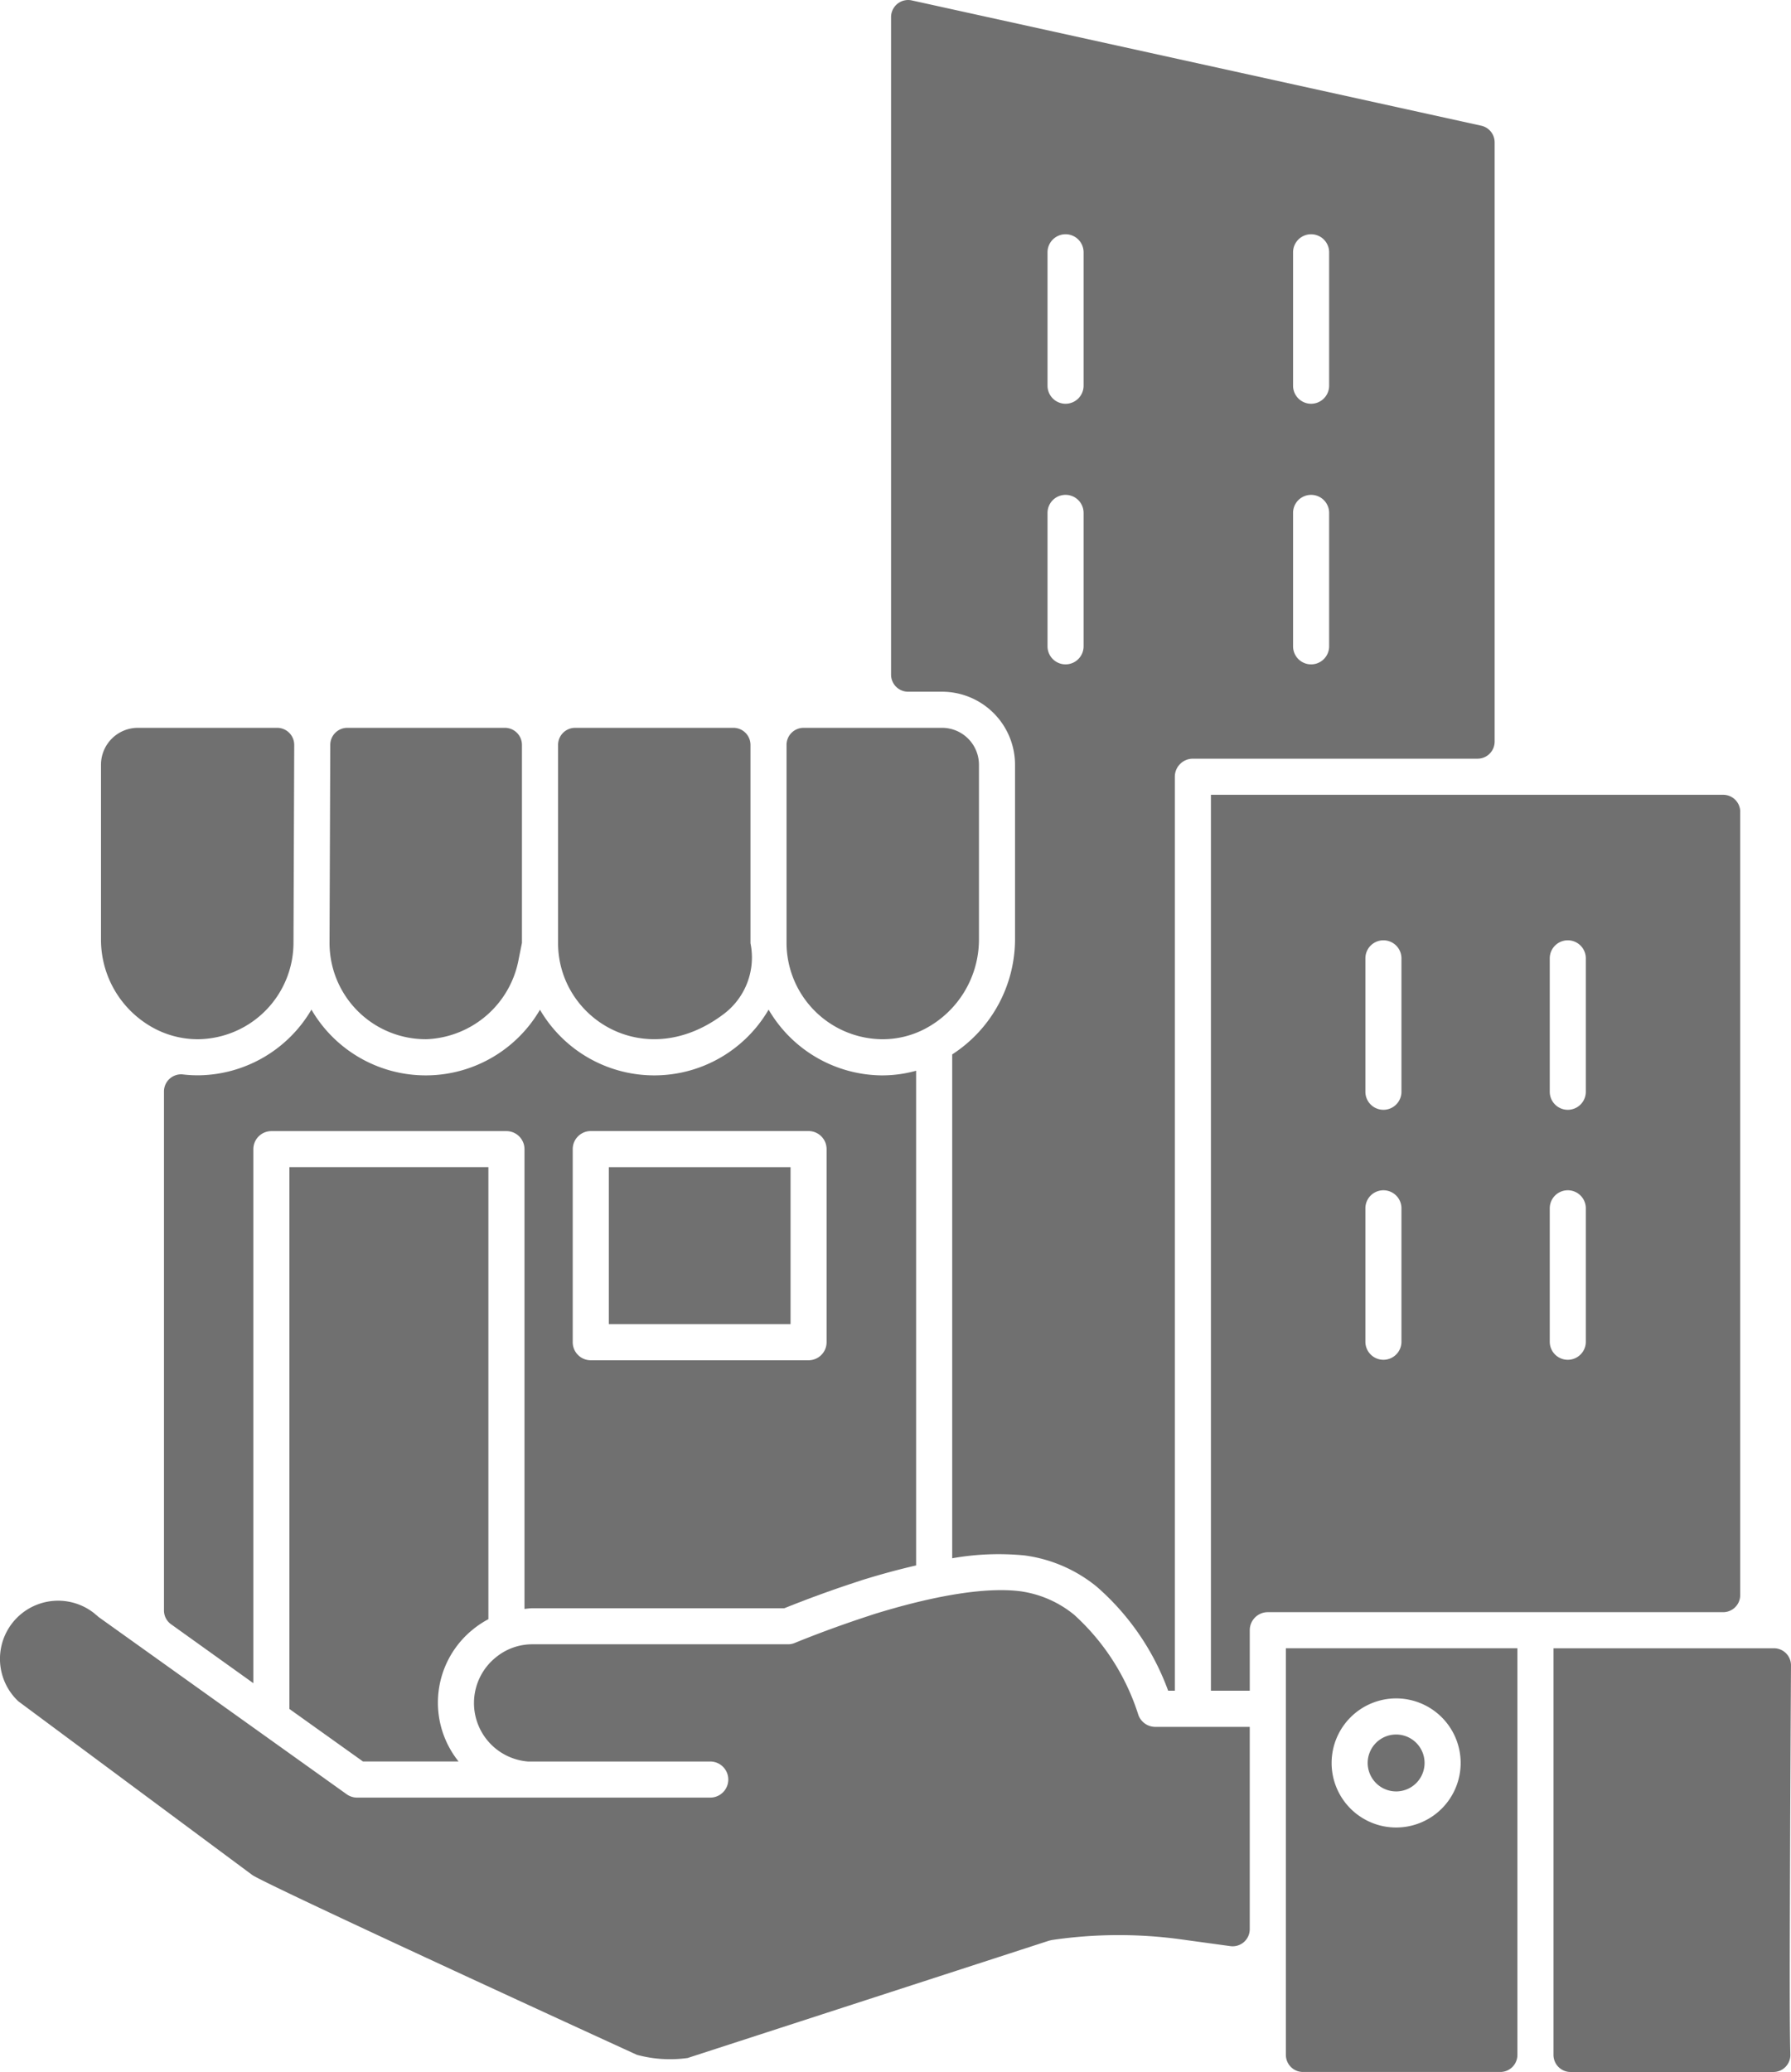
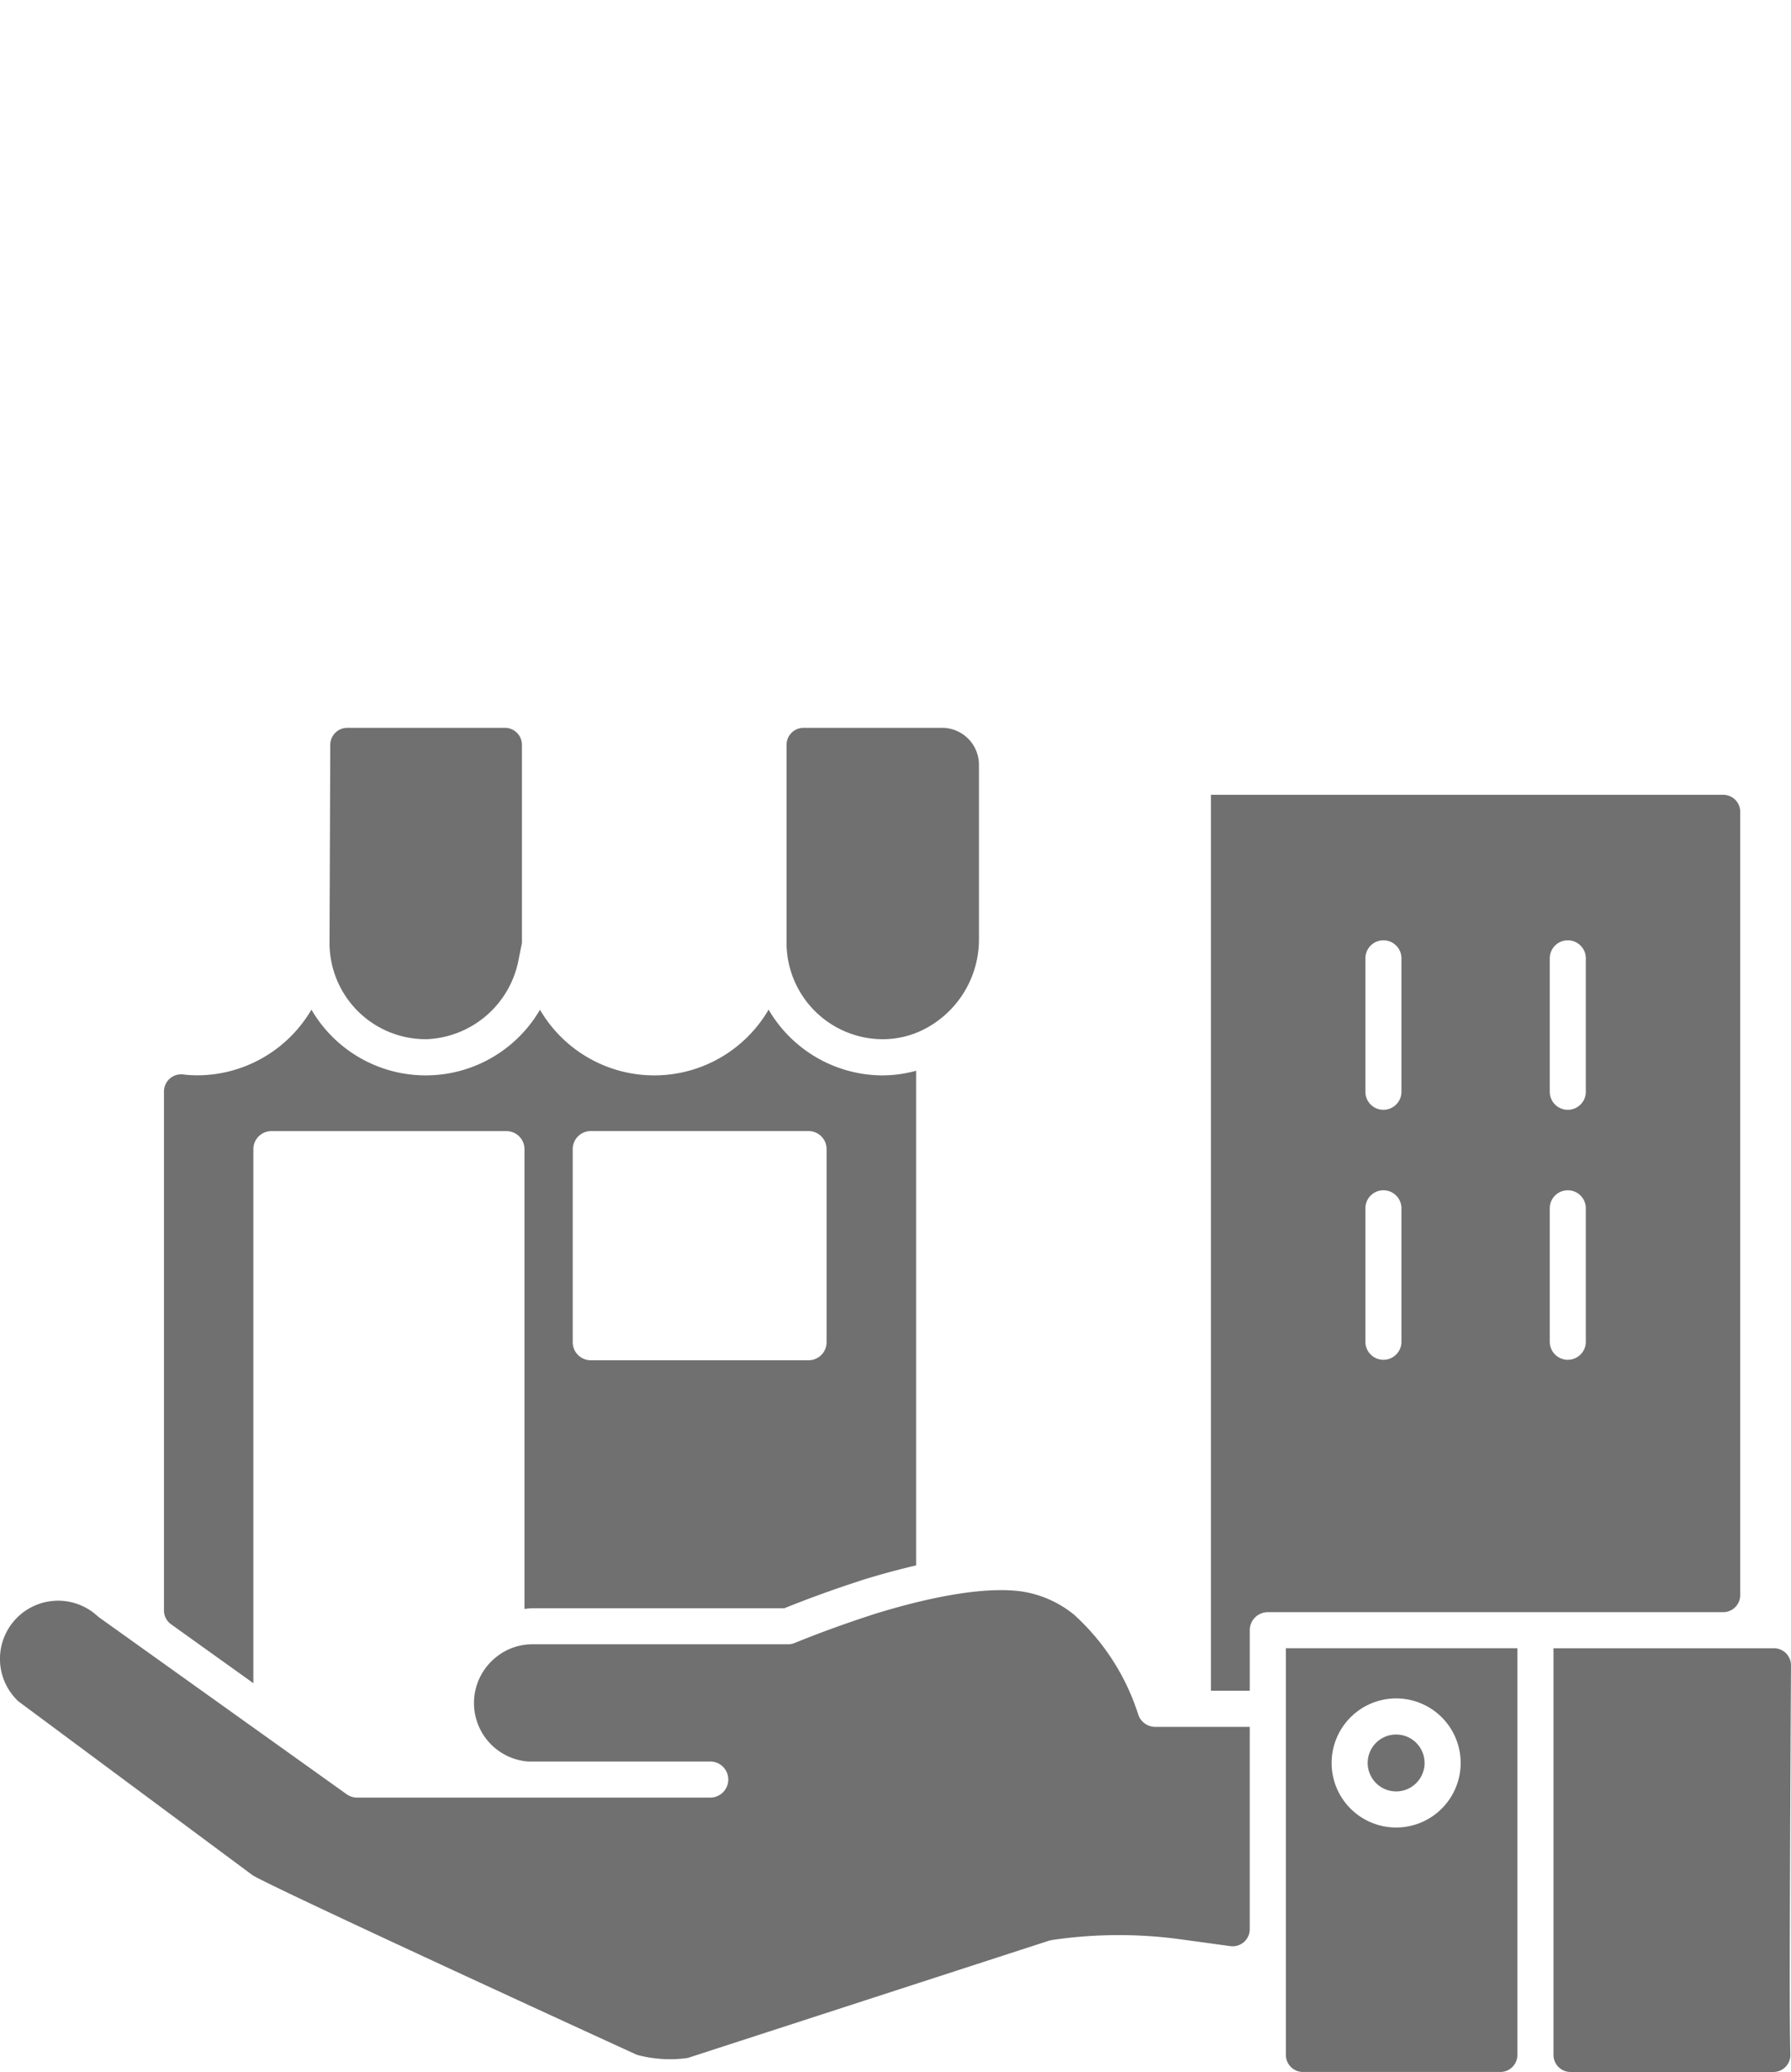
<svg xmlns="http://www.w3.org/2000/svg" height="149.293" viewBox="0 0 129.103 149.293" width="129.103">
  <g fill="#707070">
    <path d="m2552.959 2895.409h14.227a1.231 1.231 0 0 0 1.231-1.231v-29.3h-16.689v29.3a1.231 1.231 0 0 0 1.231 1.231zm6.716-26.917a4.651 4.651 0 1 1 -4.651 4.651 4.657 4.657 0 0 1 4.651-4.651z" transform="translate(-2459.036 -2746.116)" />
    <path d="m2669.434 2990.836a2.05 2.05 0 1 0 -2.05-2.05 2.053 2.053 0 0 0 2.05 2.05z" transform="translate(-2568.795 -2861.758)" />
    <path d="m2947.092 2880.1c.018-5.459.049-10.913.067-13.992a1.228 1.228 0 0 0 -1.231-1.235h-15.889v29.3a1.231 1.231 0 0 0 1.231 1.231h14.614a1.225 1.225 0 0 0 1.23-1.255c-.061-2.49-.046-6.732-.022-14.049z" transform="translate(-2818.057 -2746.11)" />
    <path d="m2483.943 1660.07a1.231 1.231 0 0 0 -1.231-1.231h-15.148c-.009 0-.015 0-.024 0s-.015 0-.024 0h-21.729v64.555h2.8v-4.359a1.3 1.3 0 0 1 1.3-1.3h32.823a1.231 1.231 0 0 0 1.231-1.231v-56.434zm-24.421 38.179a1.3 1.3 0 0 1 -2.6 0v-9.614a1.3 1.3 0 0 1 2.6 0zm0-18.012a1.3 1.3 0 0 1 -2.6 0v-9.613a1.3 1.3 0 0 1 2.6 0zm13.29 18.012a1.3 1.3 0 1 1 -2.6 0v-9.614a1.3 1.3 0 1 1 2.6 0zm0-18.012a1.3 1.3 0 1 1 -2.6 0v-9.613a1.3 1.3 0 1 1 2.6 0z" transform="translate(-2358.499 -1601.572)" />
-     <path d="m2002.65 590.866v12.634a9.9 9.9 0 0 1 -4.529 8.235v36.305a19.126 19.126 0 0 1 5.212-.205 10.381 10.381 0 0 1 5.2 2.247 18.235 18.235 0 0 1 5.154 7.5h.482v-65.855a1.3 1.3 0 0 1 1.3-1.3h20.522a1.231 1.231 0 0 0 1.231-1.231v-43.178a1.231 1.231 0 0 0 -.967-1.2l-41.041-9.026a1.231 1.231 0 0 0 -1.5 1.2v47.379a1.231 1.231 0 0 0 1.231 1.231h2.436a5.264 5.264 0 0 1 5.269 5.264zm20.042-36.927a1.3 1.3 0 0 1 2.6 0v9.613a1.3 1.3 0 0 1 -2.6 0zm0 18.779a1.3 1.3 0 0 1 2.6 0v9.613a1.3 1.3 0 0 1 -2.6 0zm-17.7-18.779a1.3 1.3 0 1 1 2.6 0v9.613a1.3 1.3 0 1 1 -2.6 0zm0 18.779a1.3 1.3 0 1 1 2.6 0v9.613a1.3 1.3 0 1 1 -2.6 0z" transform="translate(-1929.482 -535.761)" />
    <path d="m1206.8 1586.666a7.04 7.04 0 0 0 6.622-5.78l.233-1.157v-14.268a1.231 1.231 0 0 0 -1.231-1.231h-11.355a1.231 1.231 0 0 0 -1.231 1.226l-.053 14.267v.015a6.935 6.935 0 0 0 7.015 6.928z" transform="translate(-1176.031 -1511.788)" />
-     <path d="m1534.774 1584.816a5.1 5.1 0 0 0 1.883-5.066v-.017-14.274a1.231 1.231 0 0 0 -1.231-1.231h-11.408a1.231 1.231 0 0 0 -1.231 1.231v14.274s0 .005 0 .008c-.001 5.433 6.298 9.423 11.987 5.075z" transform="translate(-1482.559 -1511.786)" />
    <path d="m1852.638 1586.665a6.566 6.566 0 0 0 3.23-.775 7.273 7.273 0 0 0 3.841-6.368v-12.632a2.662 2.662 0 0 0 -2.662-2.662h-9.977a1.231 1.231 0 0 0 -1.231 1.231v14.256.021a6.956 6.956 0 0 0 6.799 6.929z" transform="translate(-1789.142 -1511.786)" />
-     <path d="m880.548 1585.885a6.676 6.676 0 0 0 3.227.78 6.961 6.961 0 0 0 6.809-6.923s0-.009 0-.014l.053-14.264a1.231 1.231 0 0 0 -1.231-1.236h-10.036a2.662 2.662 0 0 0 -2.662 2.662v12.631a7.24 7.24 0 0 0 3.84 6.364z" transform="translate(-869.428 -1511.786)" />
-     <path d="m1594.59 2185.03h13.1v11.312h-13.1z" transform="translate(-1550.704 -2100.932)" />
    <path d="m968.3 1967.078c-.063 0-.126 0-.189 0a8.523 8.523 0 0 1 -.987-.058 1.235 1.235 0 0 0 -1.4 1.213v37.4a1.225 1.225 0 0 0 .511 1c1.524 1.093 5.932 4.246 5.932 4.246v-38.479a1.3 1.3 0 0 1 1.3-1.3h16.944a1.3 1.3 0 0 1 1.3 1.3v33.126c.19-.016.376-.047.569-.047h18.159c1.218-.49 3.038-1.187 5.164-1.881l.432-.144c1.386-.43 2.682-.778 3.906-1.06v-35.645a9.1 9.1 0 0 1 -2.592.334 9.543 9.543 0 0 1 -8.04-4.737 9.54 9.54 0 0 1 -16.482.008 9.532 9.532 0 0 1 -16.473-.008 9.561 9.561 0 0 1 -8.054 4.732zm26.888 5.318a1.3 1.3 0 0 1 1.3-1.3h15.7a1.3 1.3 0 0 1 1.3 1.3v13.914a1.3 1.3 0 0 1 -1.3 1.3h-15.7a1.3 1.3 0 0 1 -1.3-1.3z" transform="translate(-953.904 -1889.599)" />
-     <path d="m1156.41 2218.248a6.764 6.764 0 0 1 1.016-.658v-32.571h-14.343v39.04l5.3 3.782h6.893a6.775 6.775 0 0 1 1.137-9.593z" transform="translate(-1122.221 -2100.922)" />
    <path d="m815.966 2791.64a16.41 16.41 0 0 0 -4.6-7.138 7.81 7.81 0 0 0 -3.9-1.7c-2.428-.306-6.092.273-10.594 1.67l-.33.111c-2.3.751-4.16 1.472-5.333 1.949a1.251 1.251 0 0 1 -.481.093h-18.419a4.126 4.126 0 0 0 -2.582.9 4.226 4.226 0 0 0 2.263 7.546h13.14a1.3 1.3 0 0 1 0 2.6h-25.454a1.3 1.3 0 0 1 -.758-.243l-17.829-12.732a1.312 1.312 0 0 1 -.159-.134c-.047-.036-.141-.111-.183-.153a4.191 4.191 0 0 0 -5.49 6.326l16.874 12.523c1.073.686 17.124 8.1 27.706 12.945a9.131 9.131 0 0 0 3.664.23l26.039-8.449.2-.048a32.969 32.969 0 0 1 9.231-.063l3.648.5a1.231 1.231 0 0 0 1.4-1.22v-14.577h-6.809a1.3 1.3 0 0 1 -1.244-.936z" transform="translate(-733.932 -2668.148)" />
  </g>
</svg>